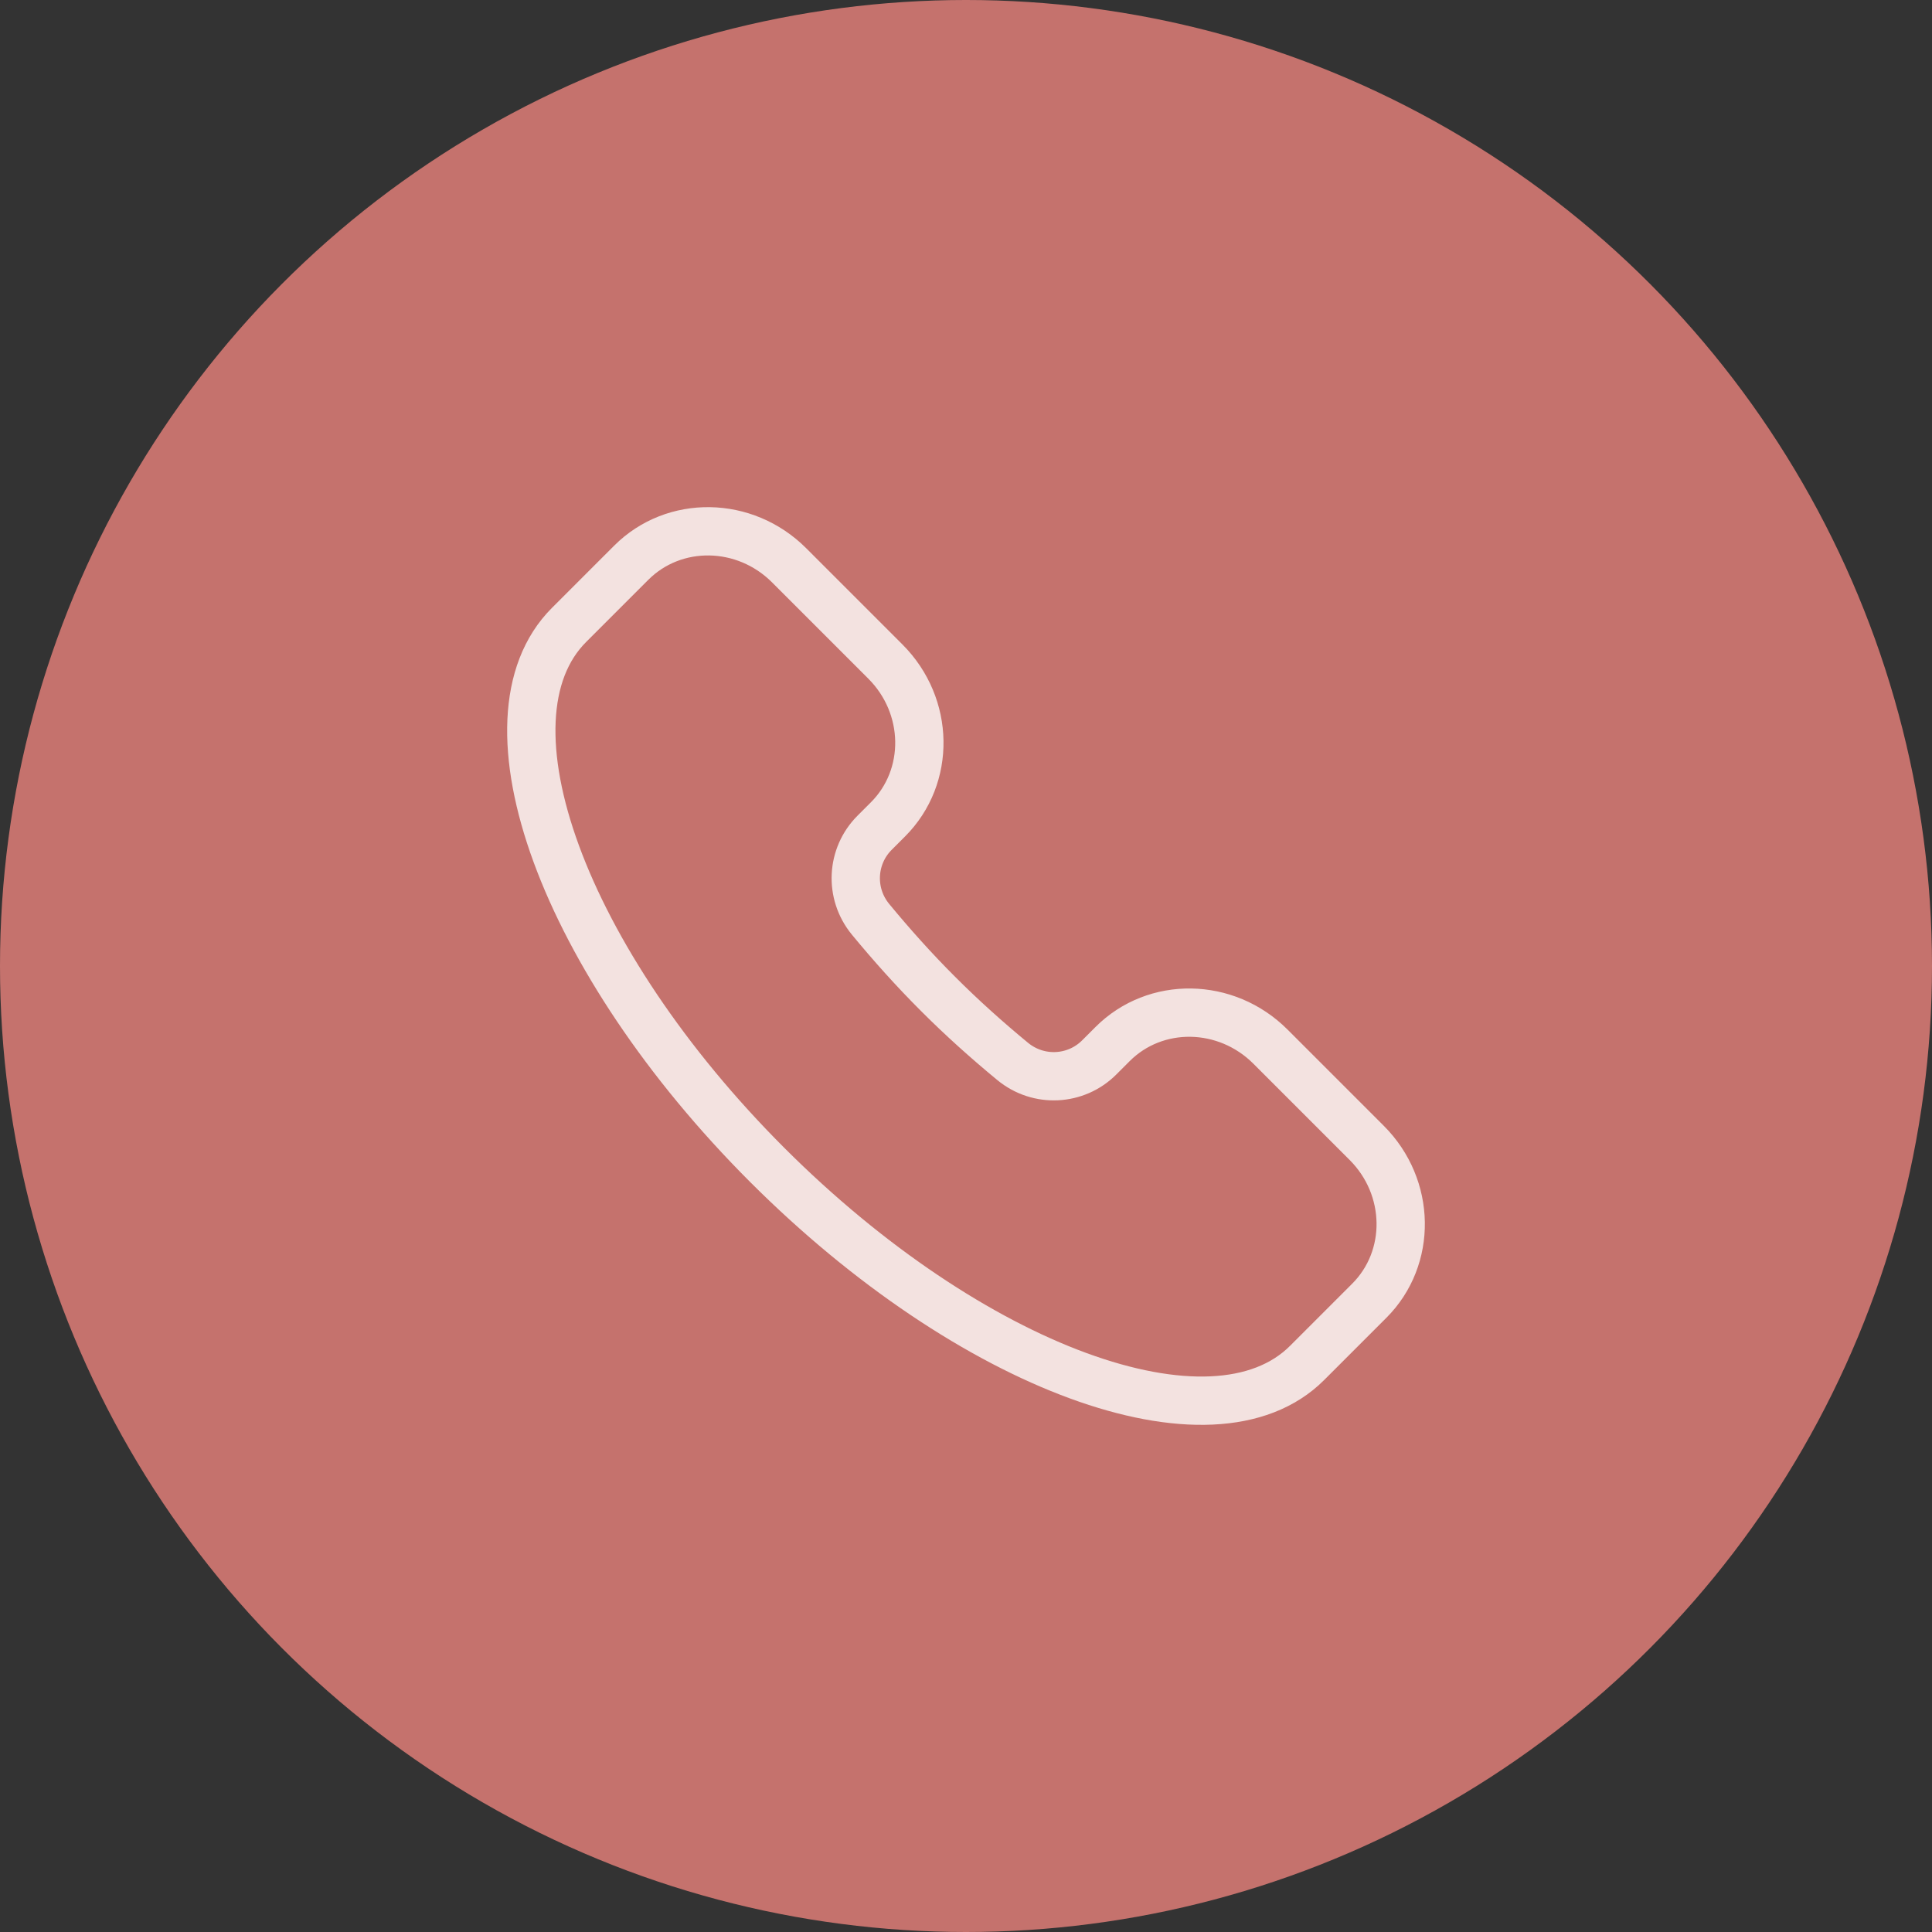
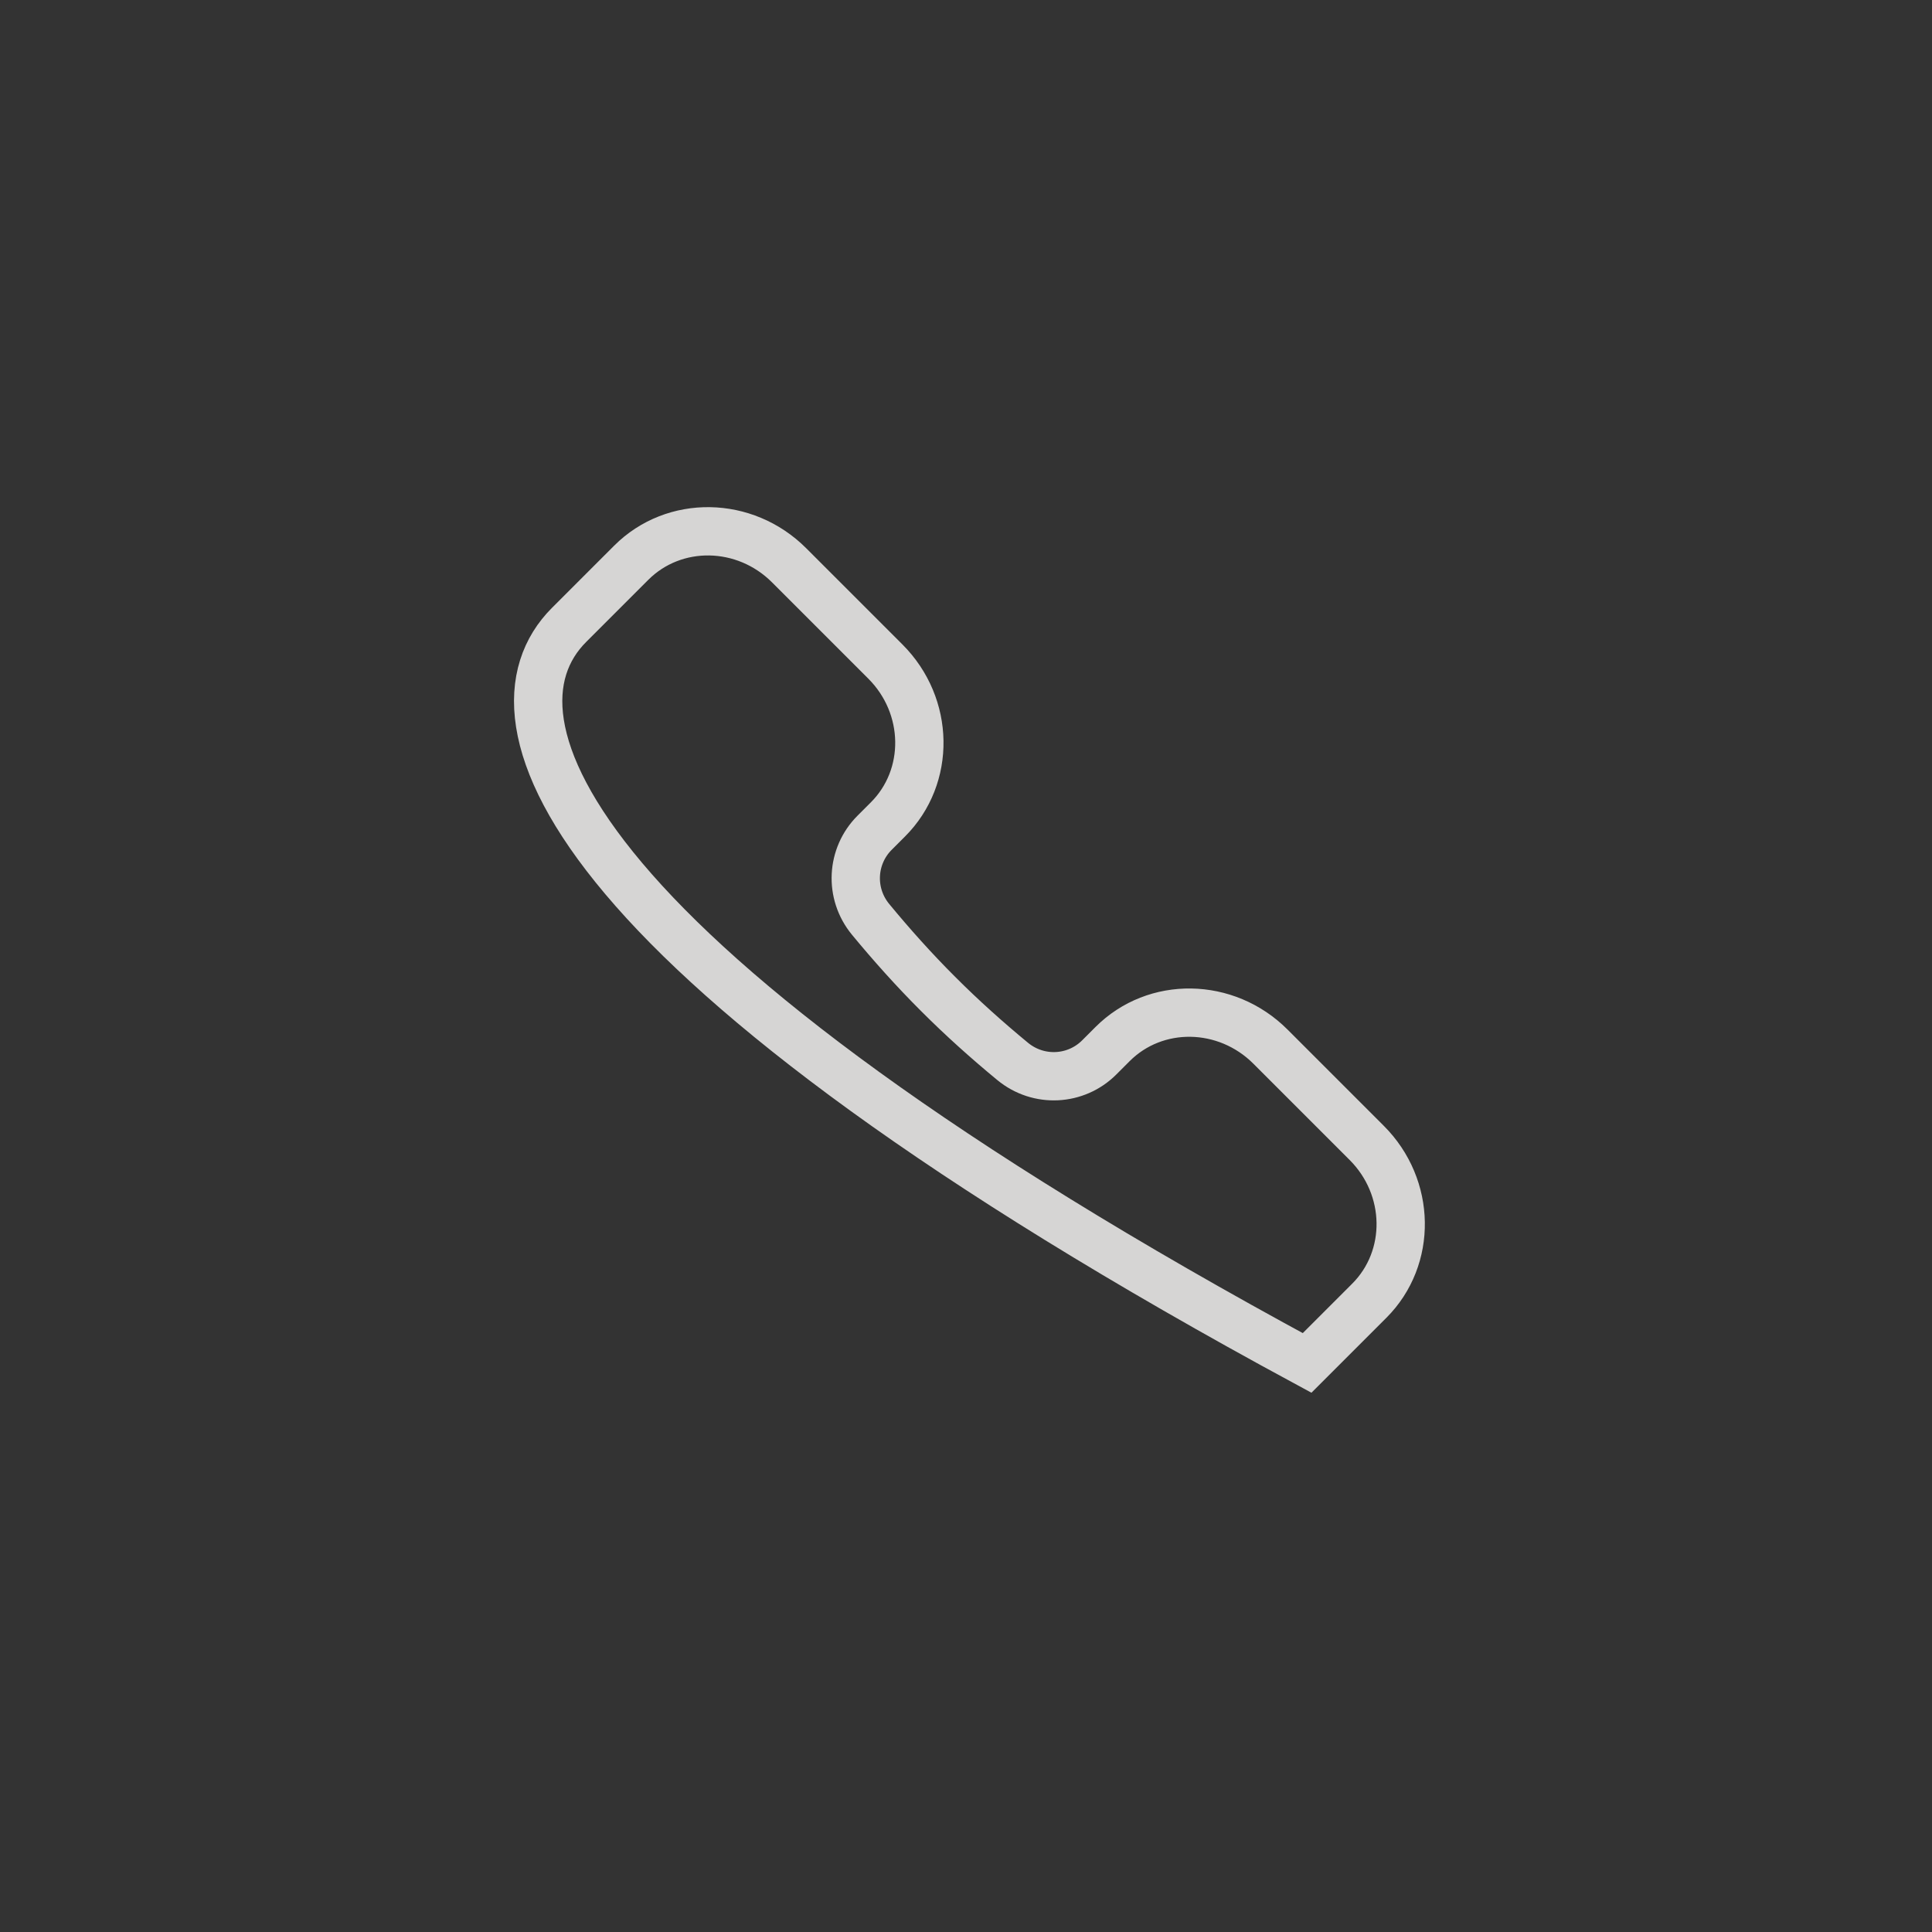
<svg xmlns="http://www.w3.org/2000/svg" width="40" height="40" viewBox="0 0 40 40" fill="none">
  <rect x="0" y="0" width="40" height="40" fill="#333333" stroke="none" />
  <g id="3">
-     <circle id="bg" cx="20" cy="20" r="20" fill="#C5726D" />
    <g id="icons" opacity="0.8">
-       <path id="Union" d="M27.062 28.218C25.108 30.173 20.103 28.336 15.883 24.117C11.664 19.897 9.827 14.892 11.782 12.938L13.069 11.651C13.957 10.763 15.421 10.786 16.338 11.704L18.331 13.697C19.248 14.614 19.272 16.078 18.383 16.966L18.107 17.242C17.627 17.722 17.58 18.496 18.026 19.036C18.456 19.557 18.919 20.076 19.422 20.578C19.924 21.081 20.443 21.544 20.964 21.974C21.504 22.42 22.278 22.373 22.758 21.893L23.034 21.617C23.922 20.728 25.386 20.752 26.303 21.669L28.296 23.662C29.214 24.579 29.237 26.043 28.349 26.931L27.062 28.218Z" stroke="#FFFEFC" />
+       <path id="Union" d="M27.062 28.218C11.664 19.897 9.827 14.892 11.782 12.938L13.069 11.651C13.957 10.763 15.421 10.786 16.338 11.704L18.331 13.697C19.248 14.614 19.272 16.078 18.383 16.966L18.107 17.242C17.627 17.722 17.58 18.496 18.026 19.036C18.456 19.557 18.919 20.076 19.422 20.578C19.924 21.081 20.443 21.544 20.964 21.974C21.504 22.42 22.278 22.373 22.758 21.893L23.034 21.617C23.922 20.728 25.386 20.752 26.303 21.669L28.296 23.662C29.214 24.579 29.237 26.043 28.349 26.931L27.062 28.218Z" stroke="#FFFEFC" />
    </g>
  </g>
</svg>